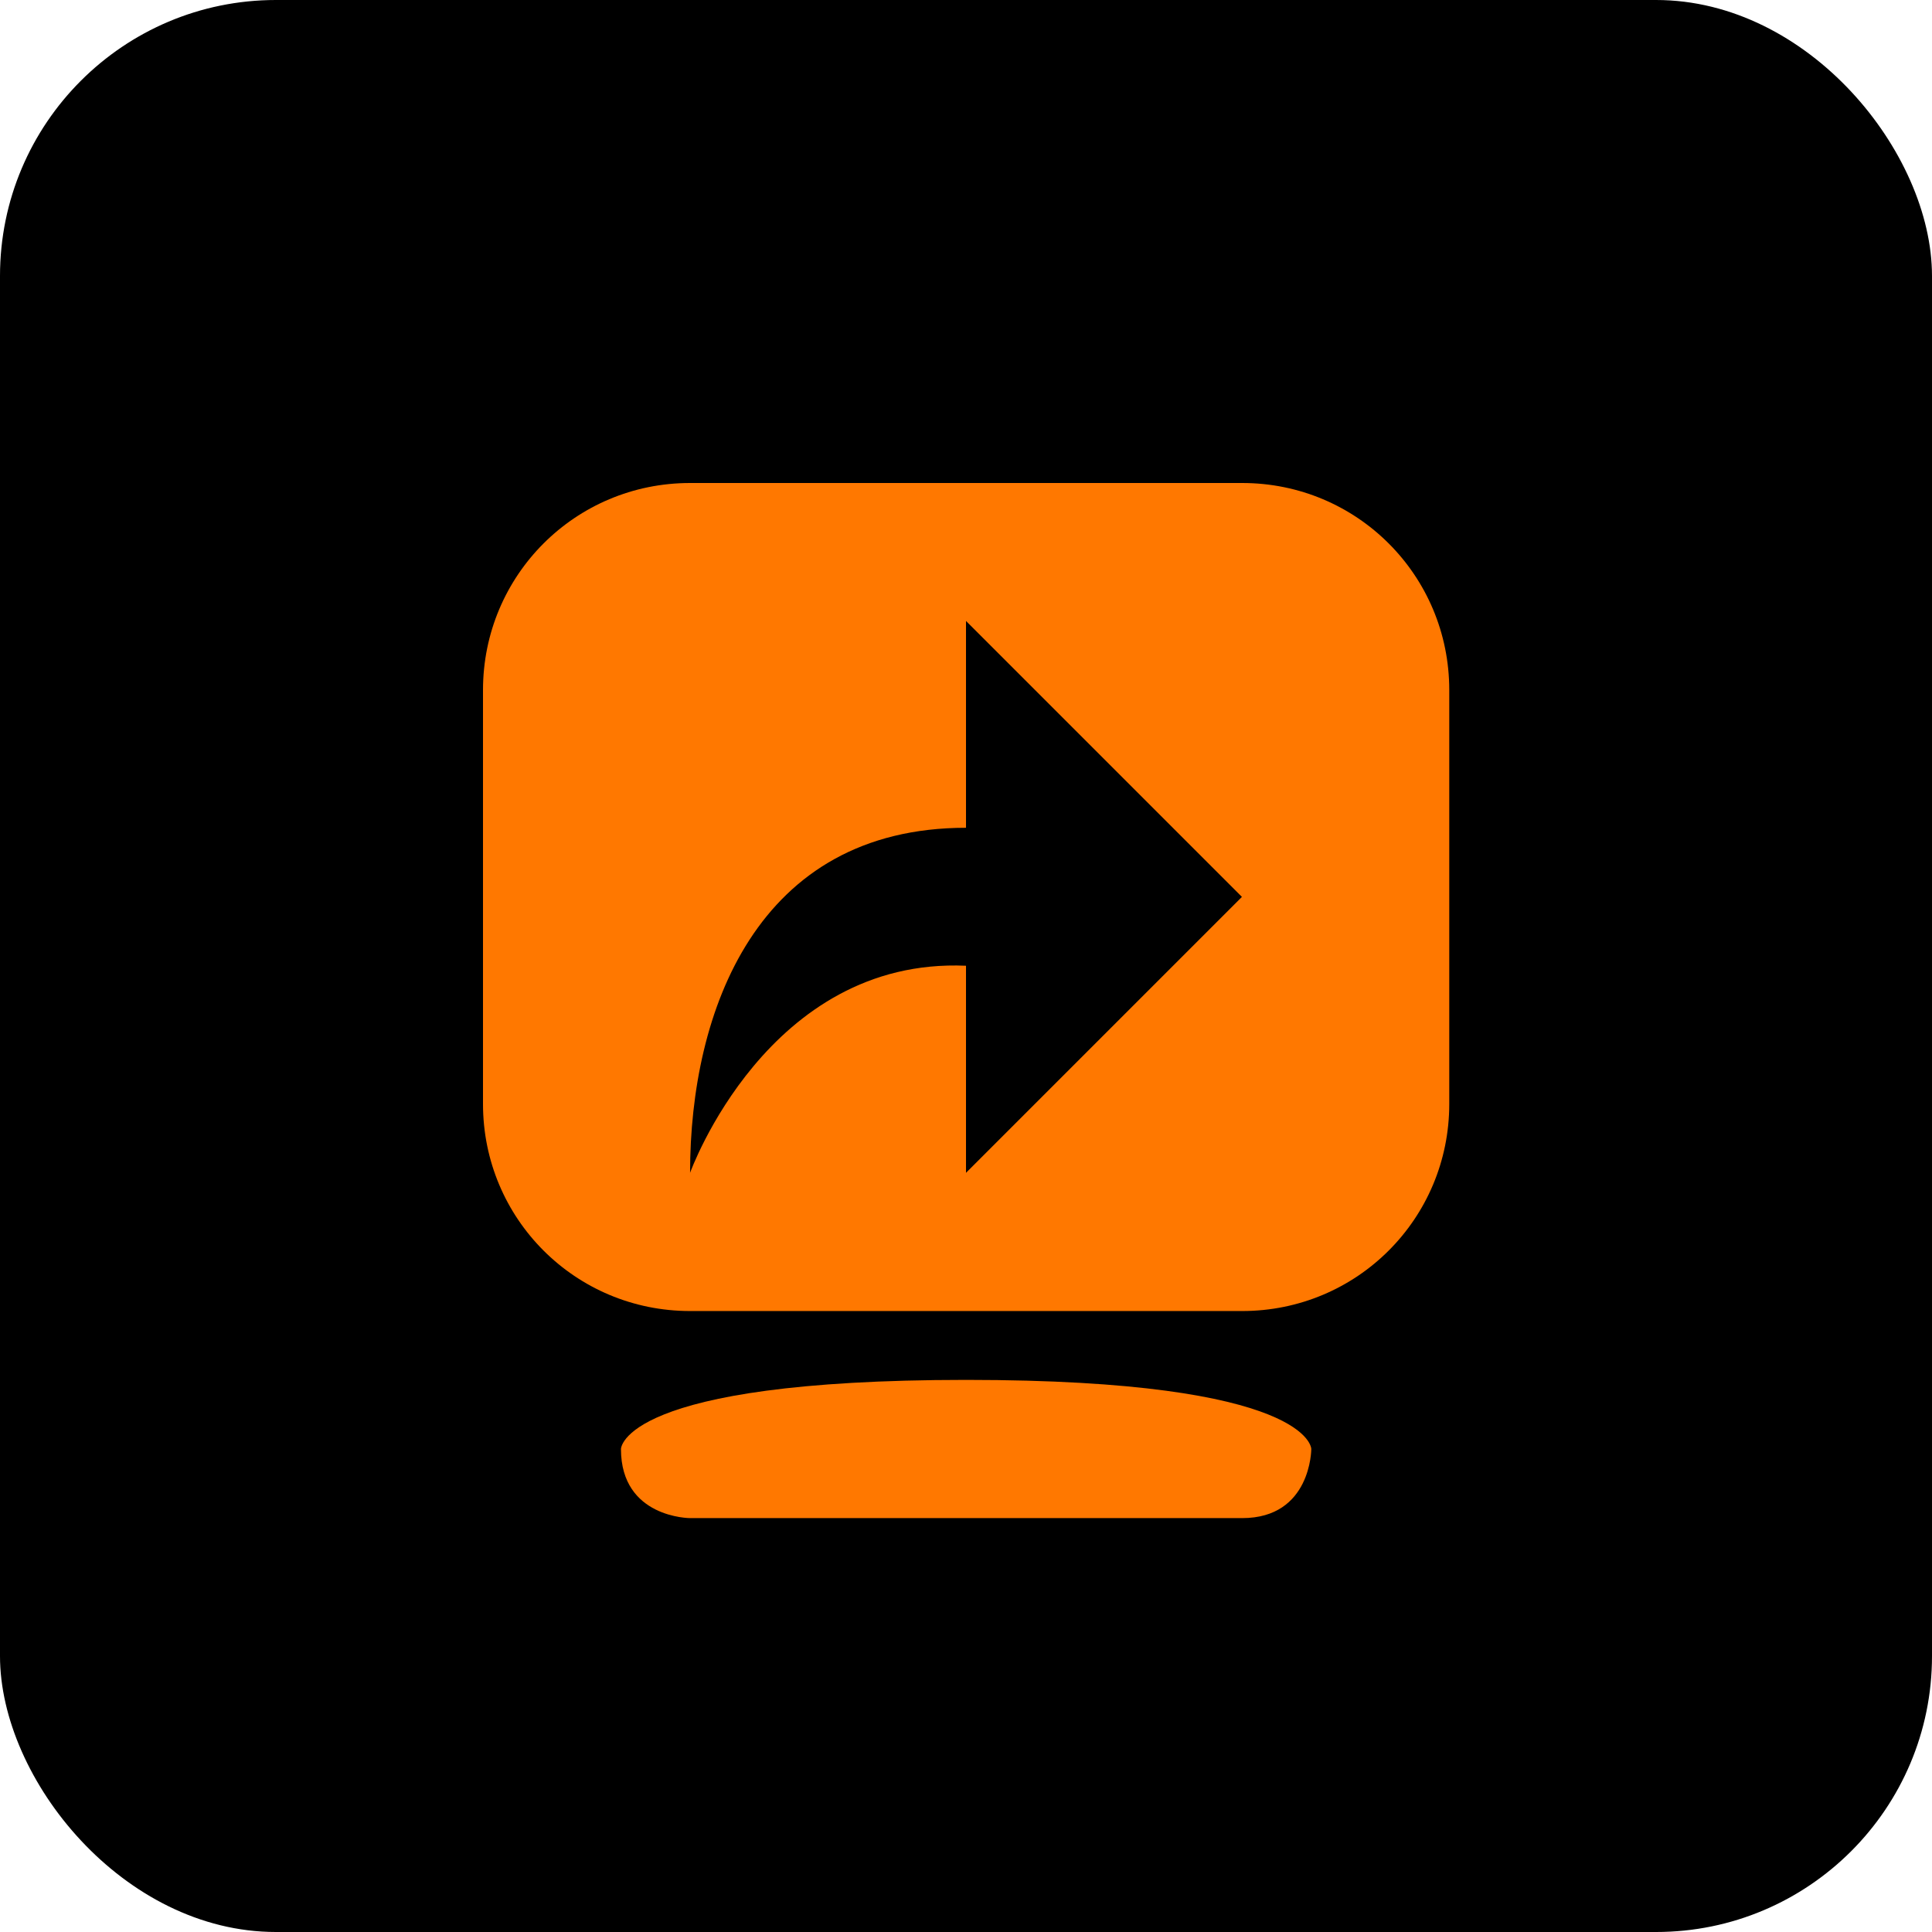
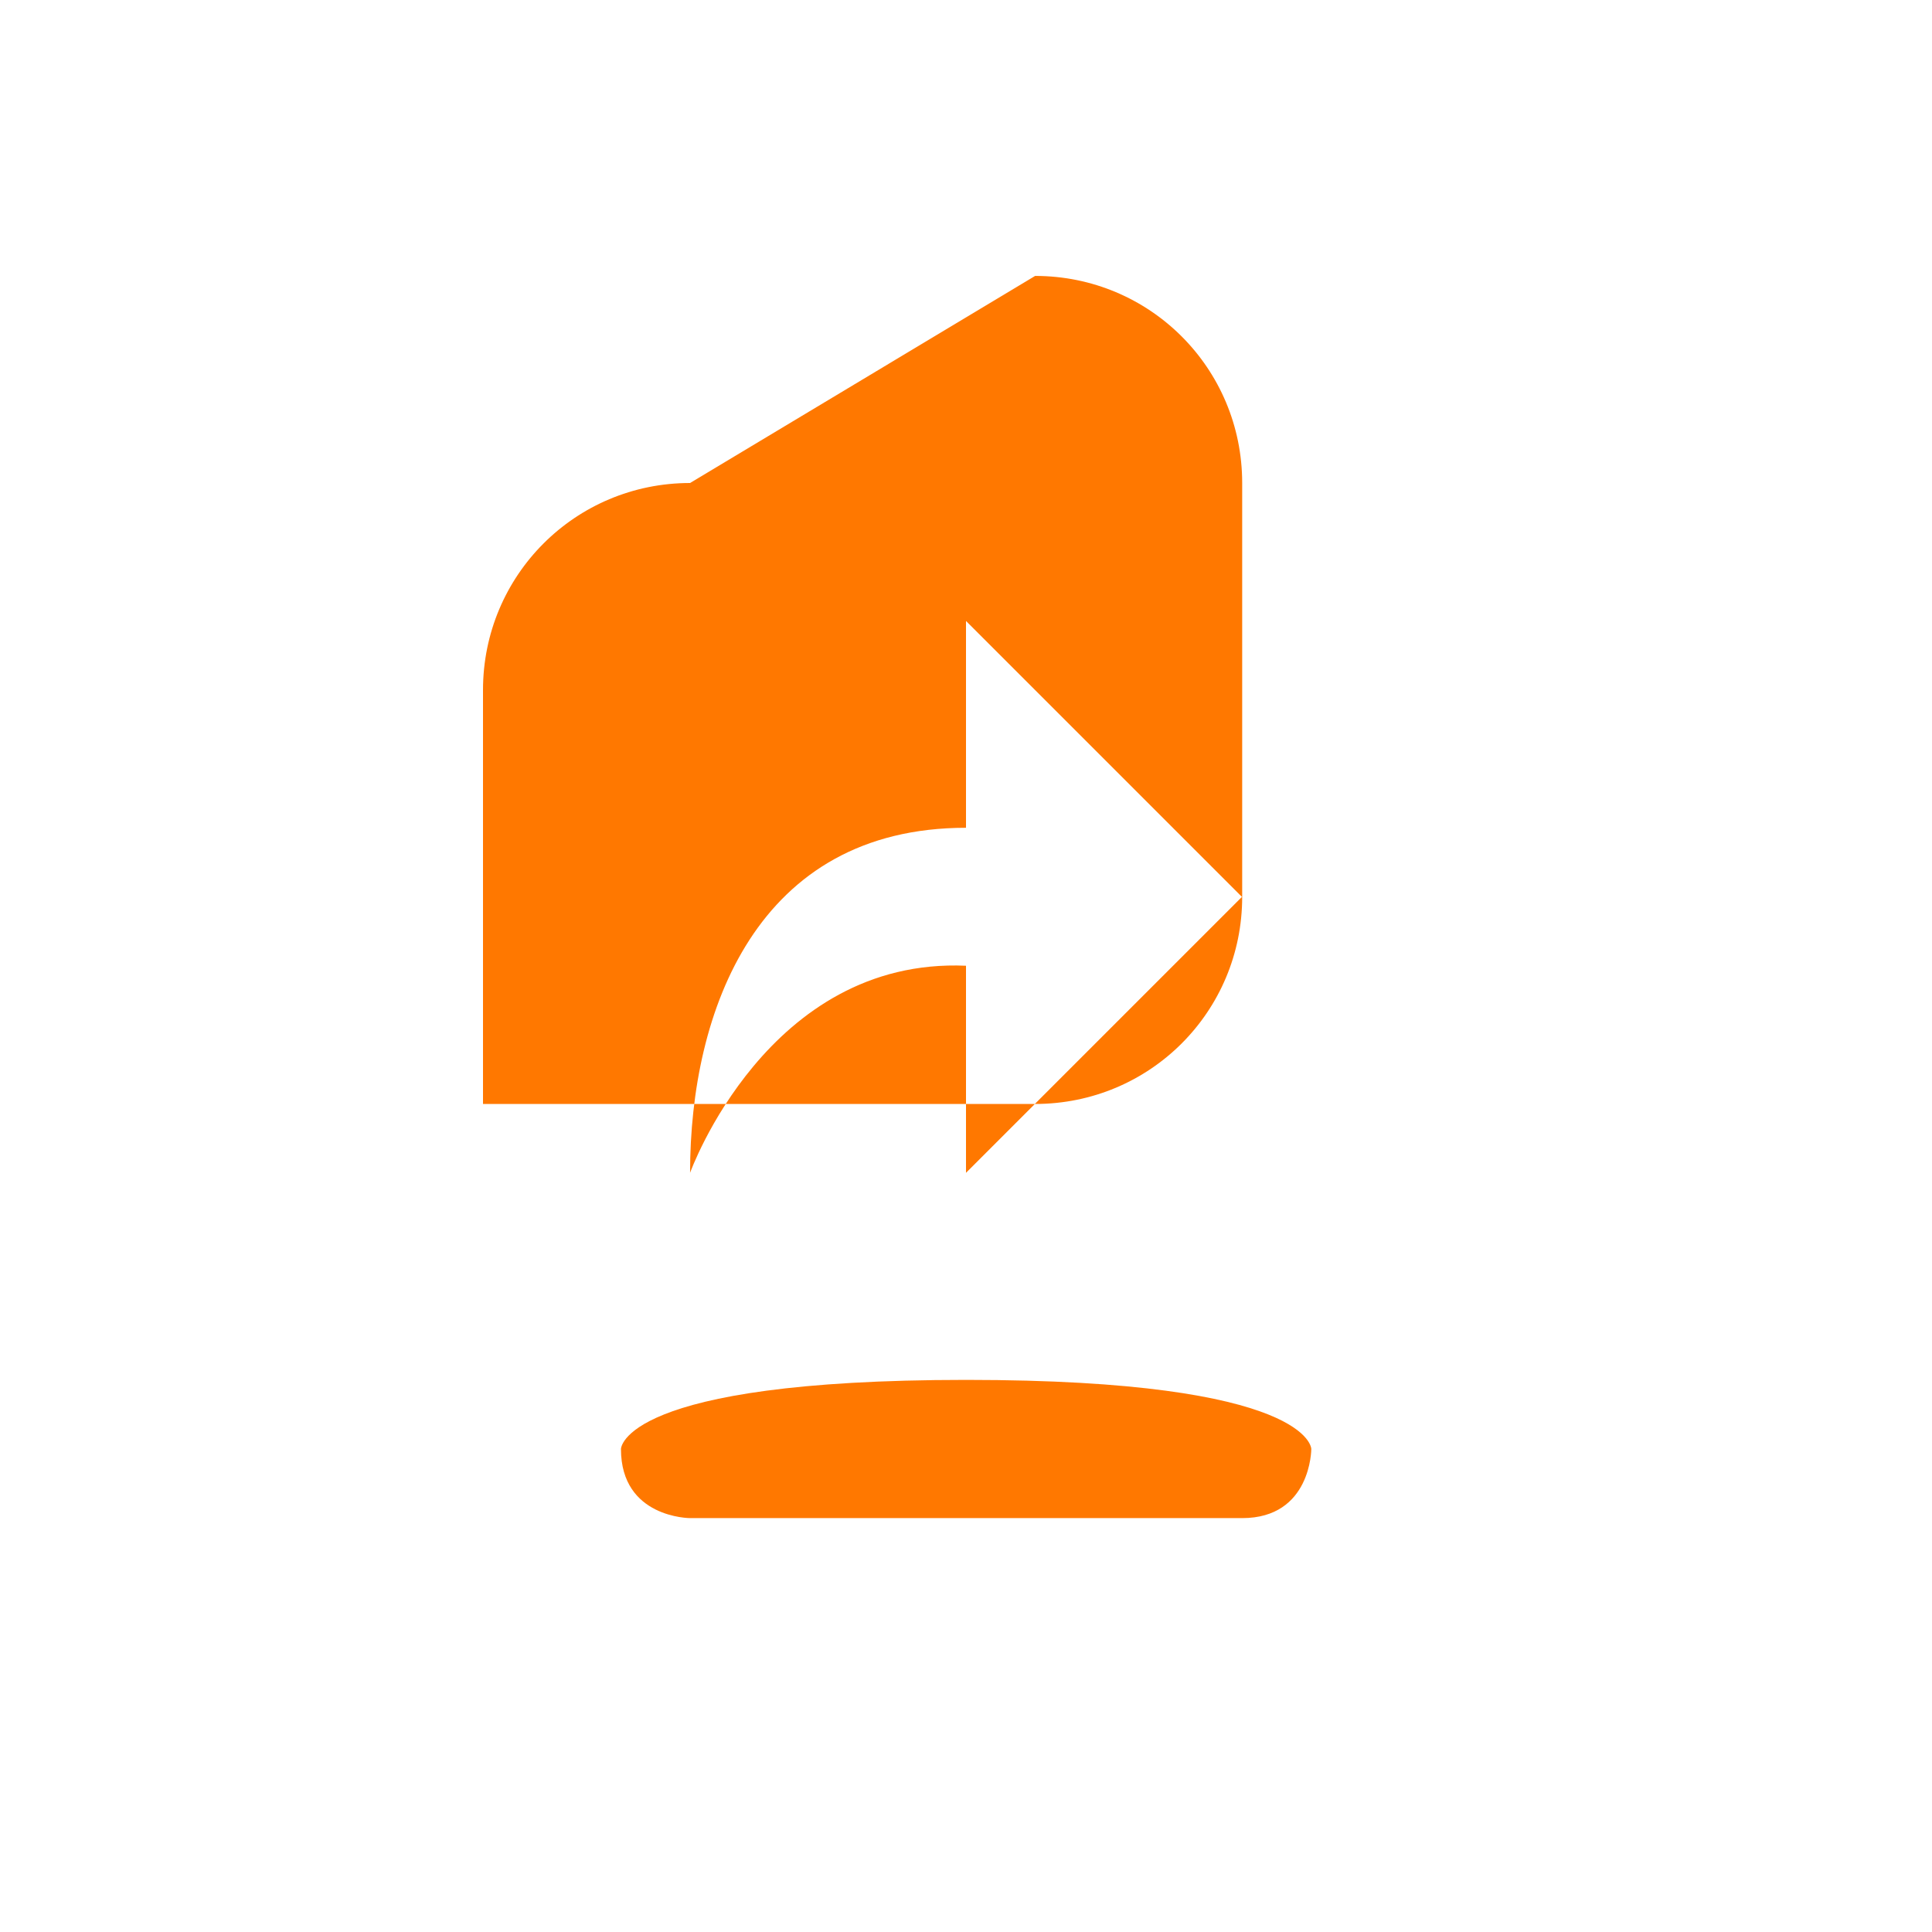
<svg xmlns="http://www.w3.org/2000/svg" id="svg919" width="28" height="28" version="1.1" viewBox="0 0 7.408 7.408">
  <g id="layer1" transform="translate(-67.733 -25.4)">
    <g id="topbar-screen-shared">
-       <rect id="rect3941" x="67.733" y="25.4" width="7.408" height="7.408" rx="1.058" ry="1.058" style="stroke-width:.529" />
-       <path id="path2546" d="m70.379 27.252c-0.44 0-0.794 0.354-0.794 0.794v1.587c0 0.44 0.354 0.794 0.794 0.794h2.117c0.44 0 0.794-0.354 0.794-0.794v-1.587c0-0.44-0.354-0.794-0.794-0.794zm1.058 0.529 1.058 1.058-1.058 1.058v-0.794c-0.761-0.033-1.058 0.794-1.058 0.794 0-0.62 0.256-1.323 1.058-1.323zm0 2.91c-1.323 0-1.323 0.265-1.323 0.265 0 0.265 0.265 0.265 0.265 0.265h2.117c0.265 0 0.265-0.265 0.265-0.265s0-0.265-1.323-0.265z" color="#bebebe" fill="#474747" overflow="visible" style="fill:#ff7800;stroke-width:.265" />
+       <path id="path2546" d="m70.379 27.252c-0.44 0-0.794 0.354-0.794 0.794v1.587h2.117c0.44 0 0.794-0.354 0.794-0.794v-1.587c0-0.44-0.354-0.794-0.794-0.794zm1.058 0.529 1.058 1.058-1.058 1.058v-0.794c-0.761-0.033-1.058 0.794-1.058 0.794 0-0.62 0.256-1.323 1.058-1.323zm0 2.91c-1.323 0-1.323 0.265-1.323 0.265 0 0.265 0.265 0.265 0.265 0.265h2.117c0.265 0 0.265-0.265 0.265-0.265s0-0.265-1.323-0.265z" color="#bebebe" fill="#474747" overflow="visible" style="fill:#ff7800;stroke-width:.265" />
    </g>
  </g>
</svg>